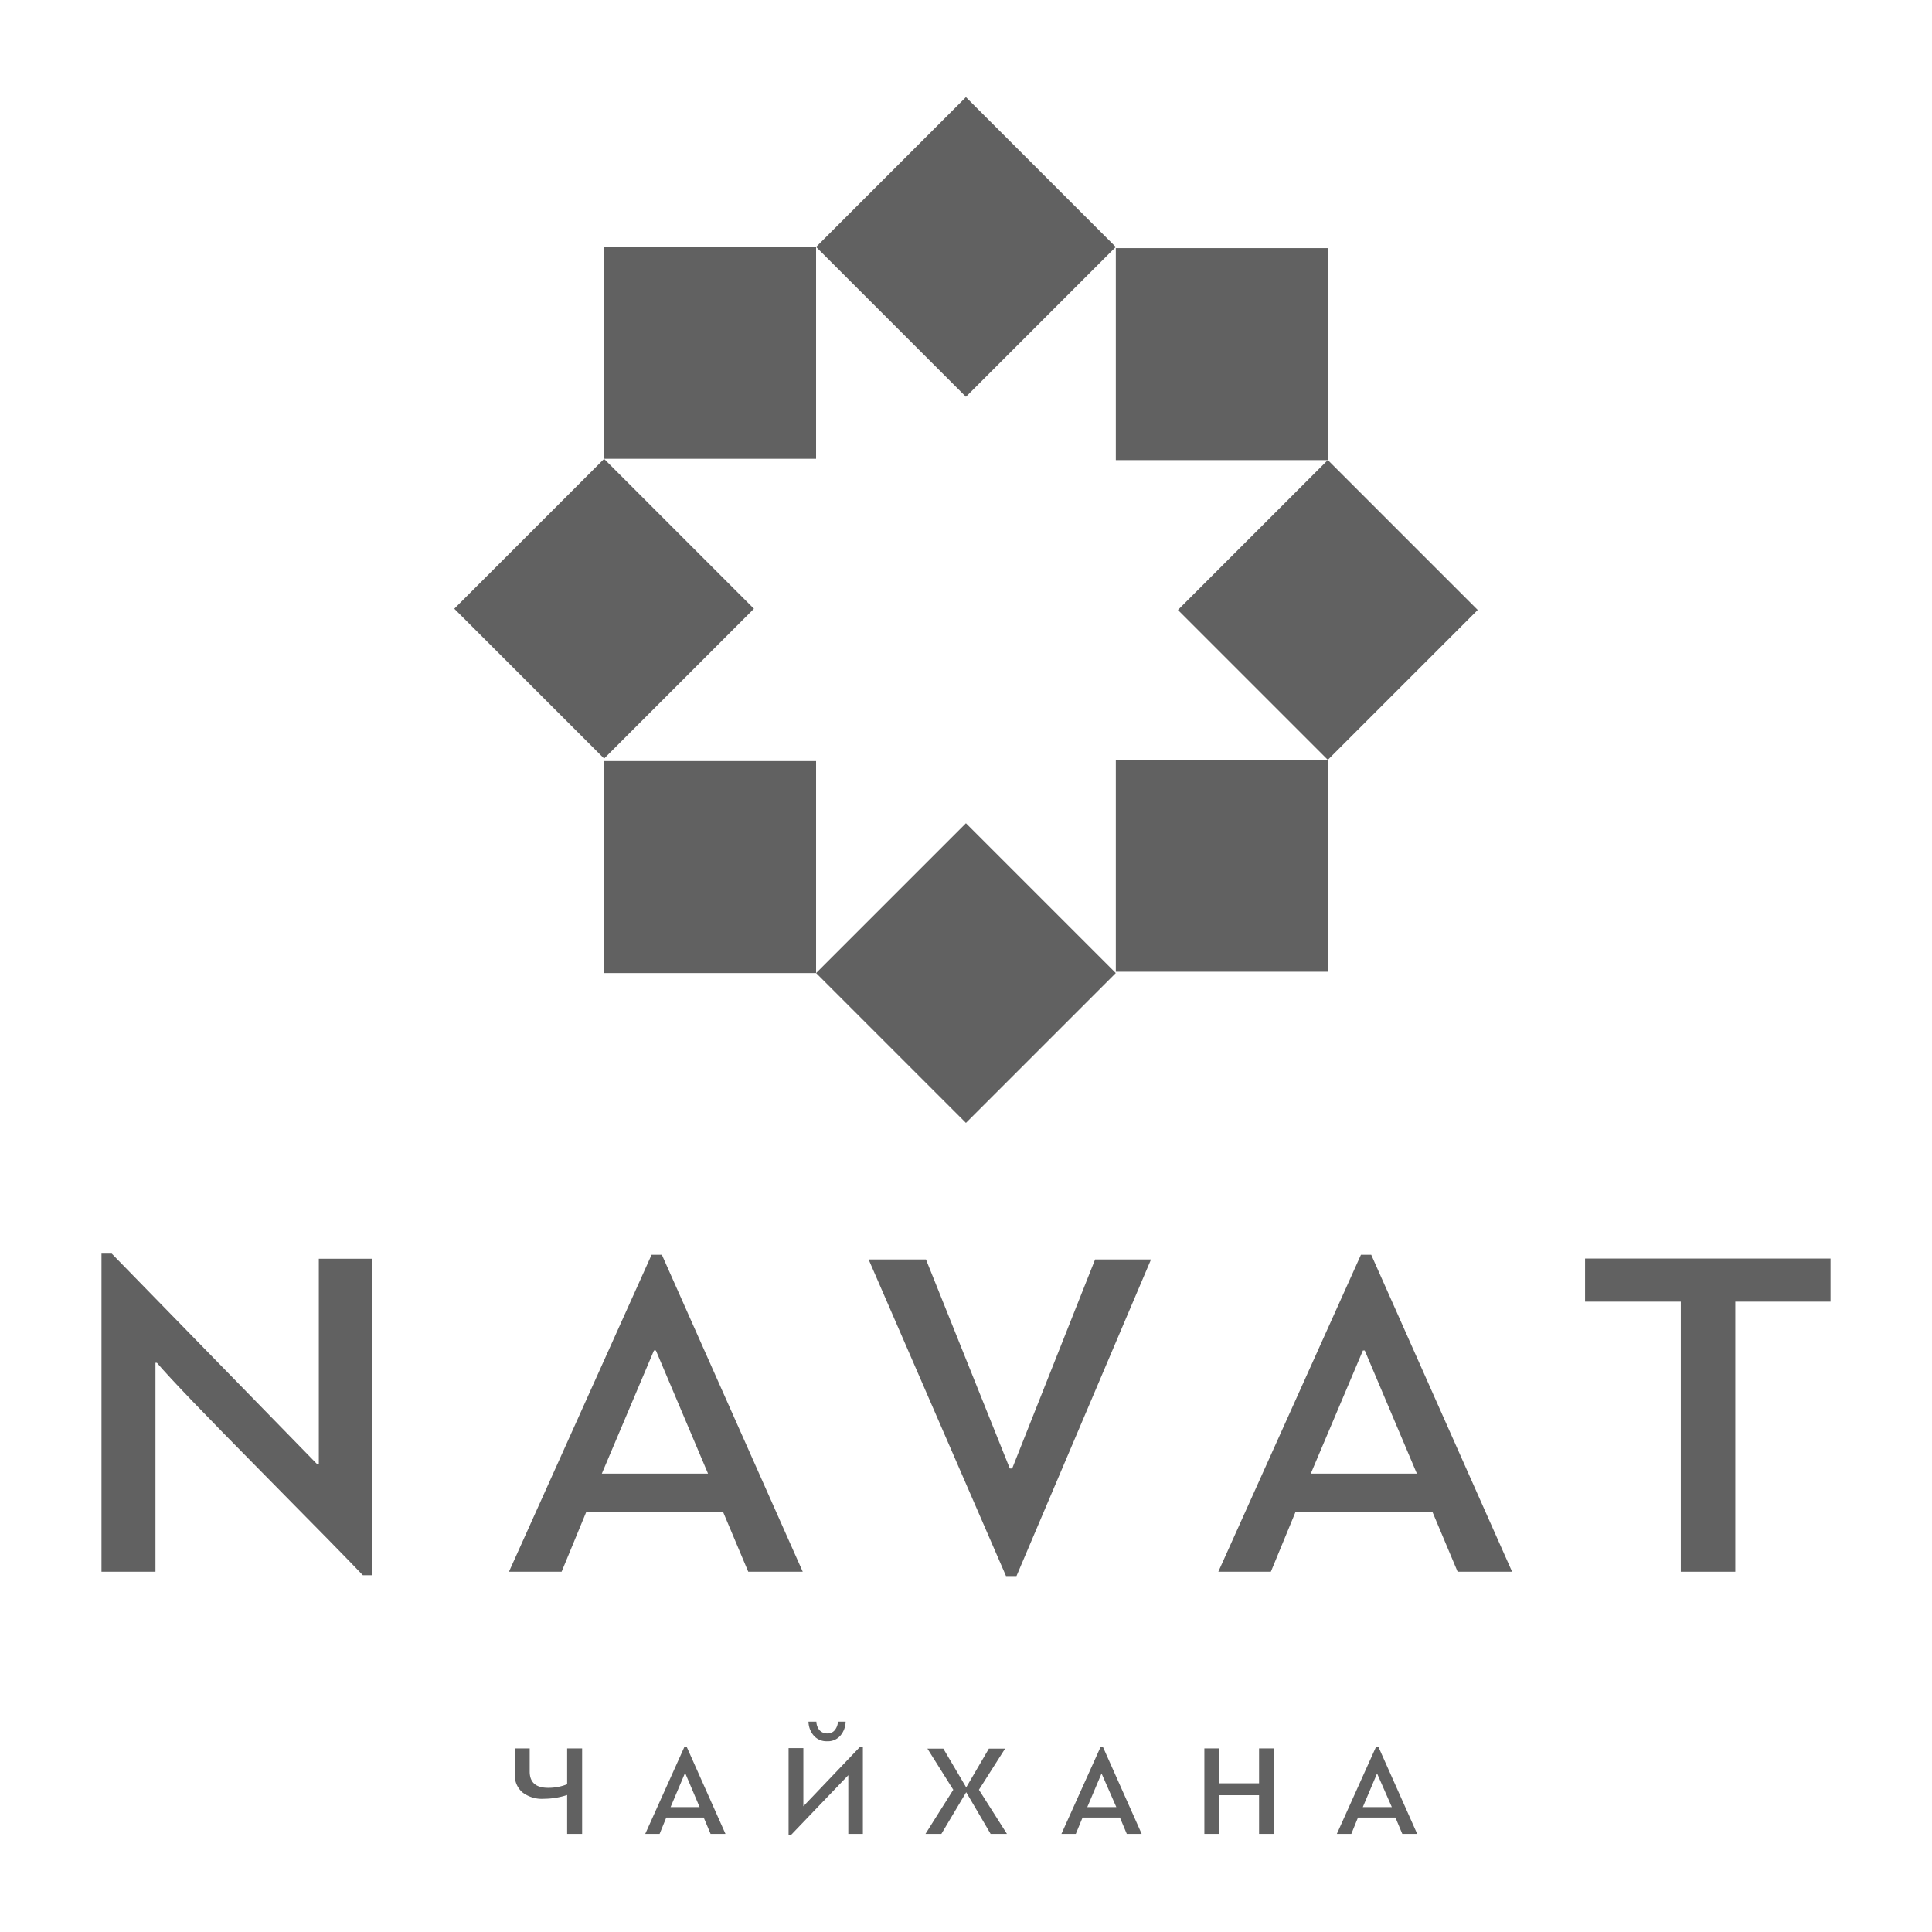
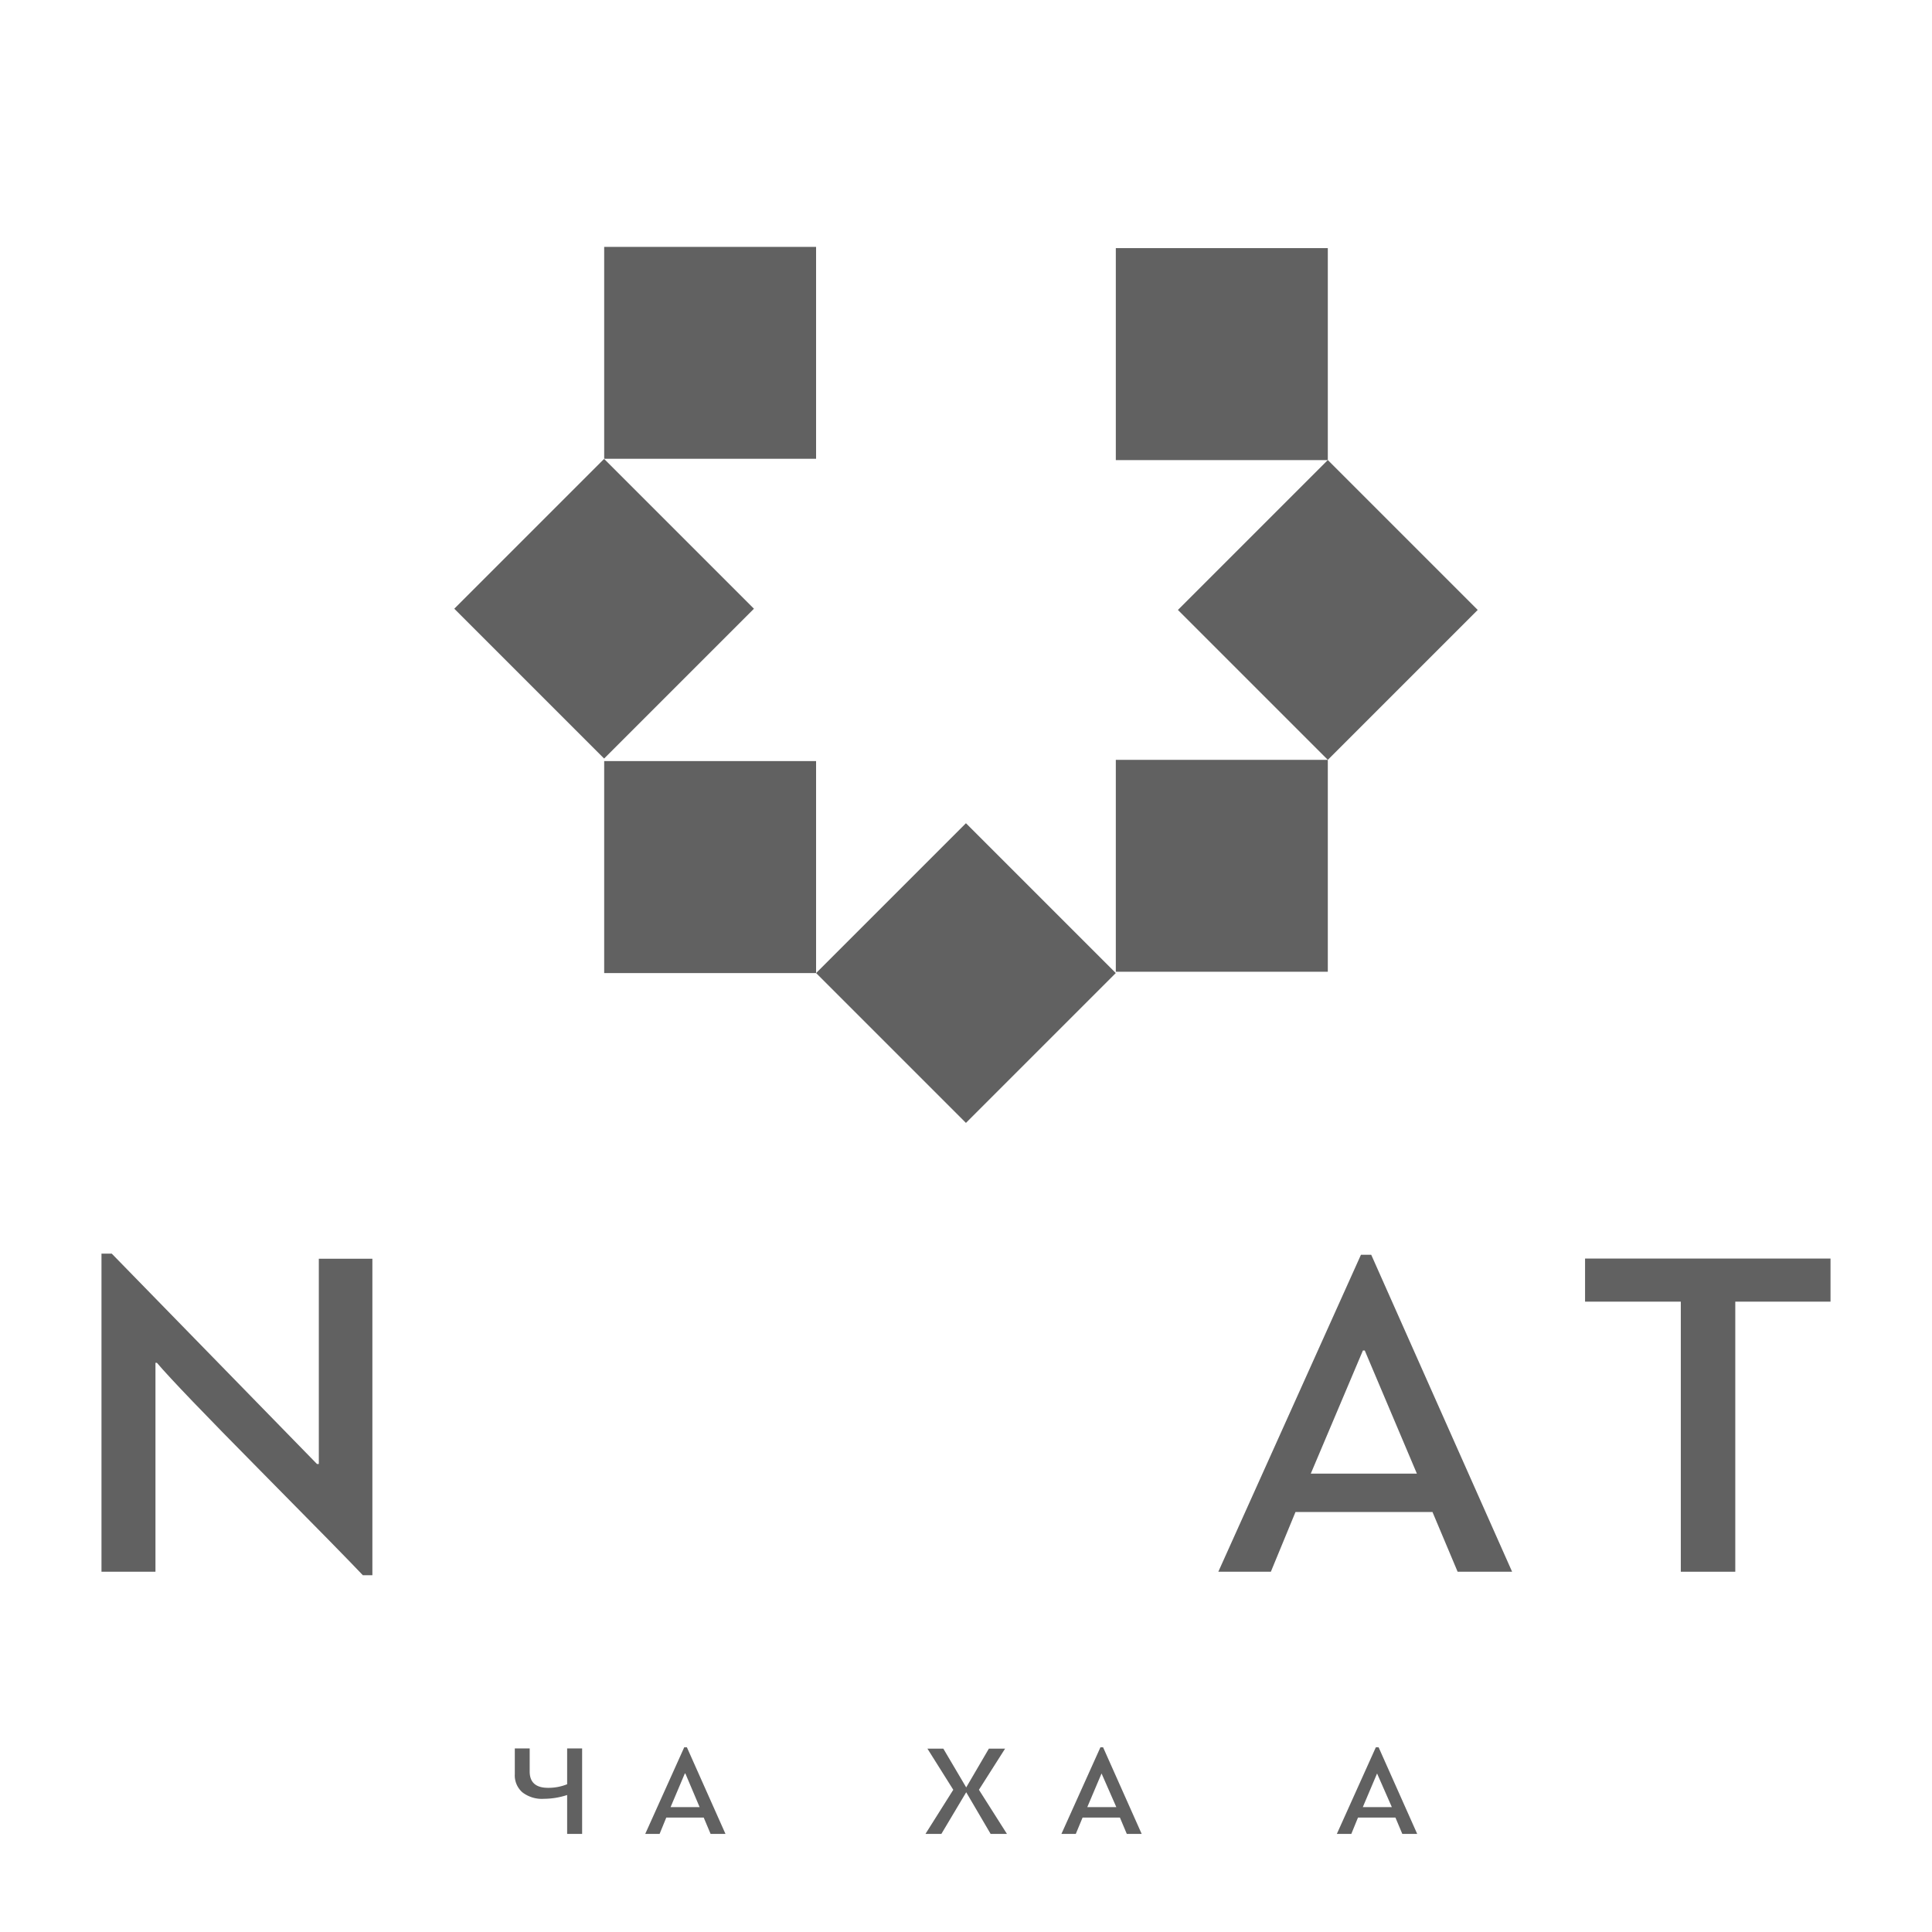
<svg xmlns="http://www.w3.org/2000/svg" id="Слой_1" data-name="Слой 1" width="66.42mm" height="66.42mm" viewBox="0 0 188.28 188.28">
  <defs>
    <style>.cls-1{fill:#616161;}</style>
  </defs>
  <title>Лого Navat</title>
-   <rect class="cls-1" x="83.81" y="13.73" width="20.65" height="20.65" transform="translate(10.56 73.62) rotate(-45)" />
  <rect class="cls-1" x="48.55" y="48.99" width="20.65" height="20.65" transform="translate(-24.7 59.01) rotate(-45)" />
  <rect class="cls-1" x="119.07" y="49.11" width="20.66" height="20.66" transform="translate(-4.13 108.91) rotate(-45)" />
  <rect class="cls-1" x="83.81" y="84.5" width="20.65" height="20.65" transform="translate(-39.48 94.34) rotate(-45)" />
  <rect class="cls-1" x="58.88" y="24.06" width="20.65" height="20.65" />
  <rect class="cls-1" x="58.88" y="74.17" width="20.65" height="20.66" />
  <rect class="cls-1" x="108.74" y="74.05" width="20.66" height="20.65" />
  <rect class="cls-1" x="108.74" y="24.18" width="20.66" height="20.66" />
  <path class="cls-1" d="M56.73,178.72H55.27v-3.79a7.38,7.38,0,0,1-2.27.37,3.11,3.11,0,0,1-2.09-.63,2.19,2.19,0,0,1-.74-1.78v-2.5h1.45v2.25c0,1.06.6,1.59,1.79,1.59a4.85,4.85,0,0,0,1.86-.35v-3.49h1.46Z" />
  <path class="cls-1" d="M70.7,178.72H69.25l-.67-1.59H64.93l-.65,1.59h-1.4l3.8-8.44h.26Zm-3.91-5.89h-.05l-1.39,3.28h2.83Z" />
-   <path class="cls-1" d="M84.09,170.26v8.46H82.67V173h0l-5.55,5.79h-.27v-8.43h1.44v5.67h0l5.53-5.8Zm-3.49-.57a1.64,1.64,0,0,1-1.29-.54,2.15,2.15,0,0,1-.52-1.37h.77a1.32,1.32,0,0,0,.31.84,1,1,0,0,0,.74.31.88.88,0,0,0,.74-.32,1.41,1.41,0,0,0,.31-.83h.75a2.17,2.17,0,0,1-.5,1.35,1.6,1.6,0,0,1-1.31.56" />
  <polygon class="cls-1" points="98.13 178.72 96.54 178.72 94.16 174.66 91.74 178.72 90.19 178.72 92.9 174.42 90.38 170.41 91.93 170.41 94.16 174.19 96.37 170.41 97.95 170.41 95.4 174.42 98.13 178.72" />
  <path class="cls-1" d="M111.26,178.72h-1.45l-.67-1.59H105.5l-.66,1.59h-1.4l3.8-8.44h.26Zm-3.91-5.89h0l-1.39,3.28h2.83Z" />
-   <polygon class="cls-1" points="124.14 170.39 124.14 178.72 122.7 178.72 122.7 174.95 118.83 174.95 118.83 178.72 117.37 178.72 117.37 170.39 118.83 170.39 118.83 173.79 122.7 173.79 122.7 170.39 124.14 170.39" />
  <path class="cls-1" d="M138.11,178.72h-1.45l-.67-1.59h-3.65l-.65,1.59h-1.41l3.8-8.44h.27Zm-3.91-5.89h0l-1.39,3.28h2.83Z" />
  <path class="cls-1" d="M15.15,132.81v20.36H9.89v-31h1l20,20.5h.18v-20h5.22v30.84h-.93q-1.89-2-10-10.2T15.29,132.81Z" />
-   <path class="cls-1" d="M78.23,153.17H72.92l-2.45-5.82H57.13l-2.4,5.82H49.6l13.9-30.89h1ZM63.92,131.61h-.19l-5.08,12H69Z" />
-   <polygon class="cls-1" points="112.17 122.74 99.06 153.59 98.04 153.59 84.65 122.74 90.24 122.74 98.41 143.11 98.64 143.11 106.72 122.74 112.17 122.74" />
  <path class="cls-1" d="M147.36,153.17h-5.31l-2.45-5.82H126.25l-2.4,5.82h-5.12l13.9-30.89h1ZM133,131.61h-.18l-5.08,12h10.34Z" />
  <polygon class="cls-1" points="178.39 122.65 178.39 126.85 169.11 126.85 169.11 153.17 163.8 153.17 163.8 126.85 154.47 126.85 154.47 122.65 178.39 122.65" />
</svg>